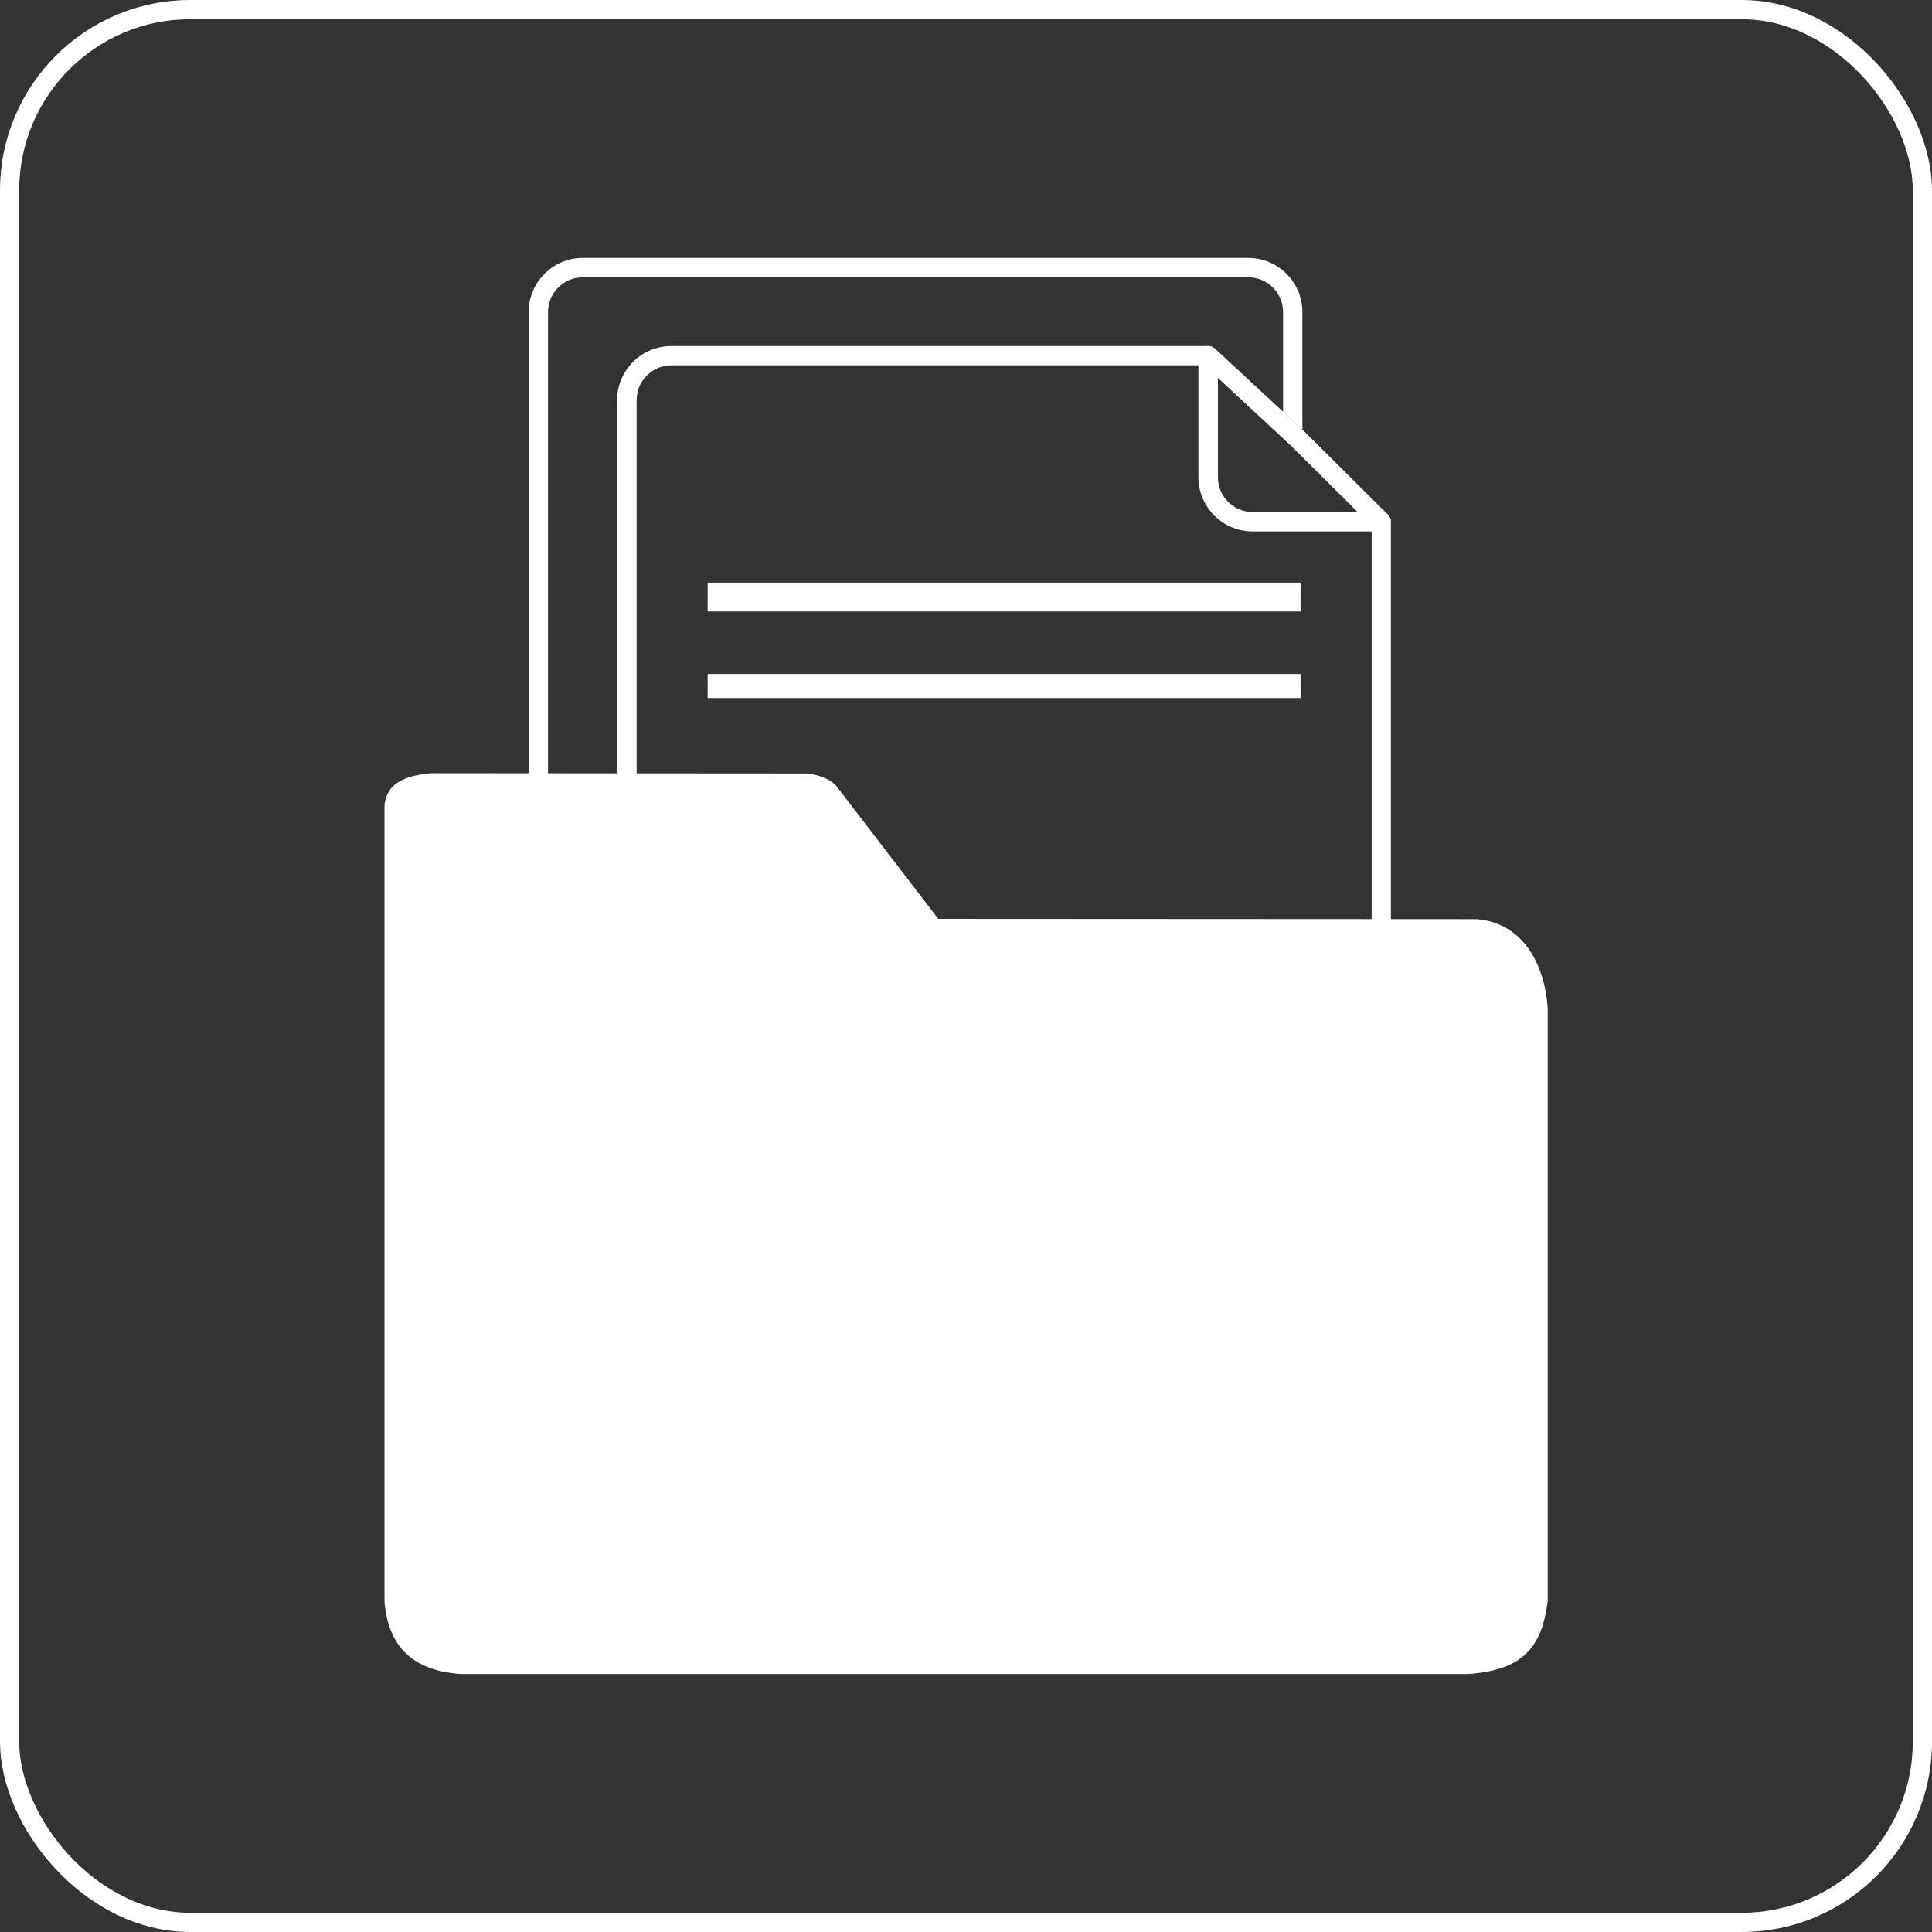
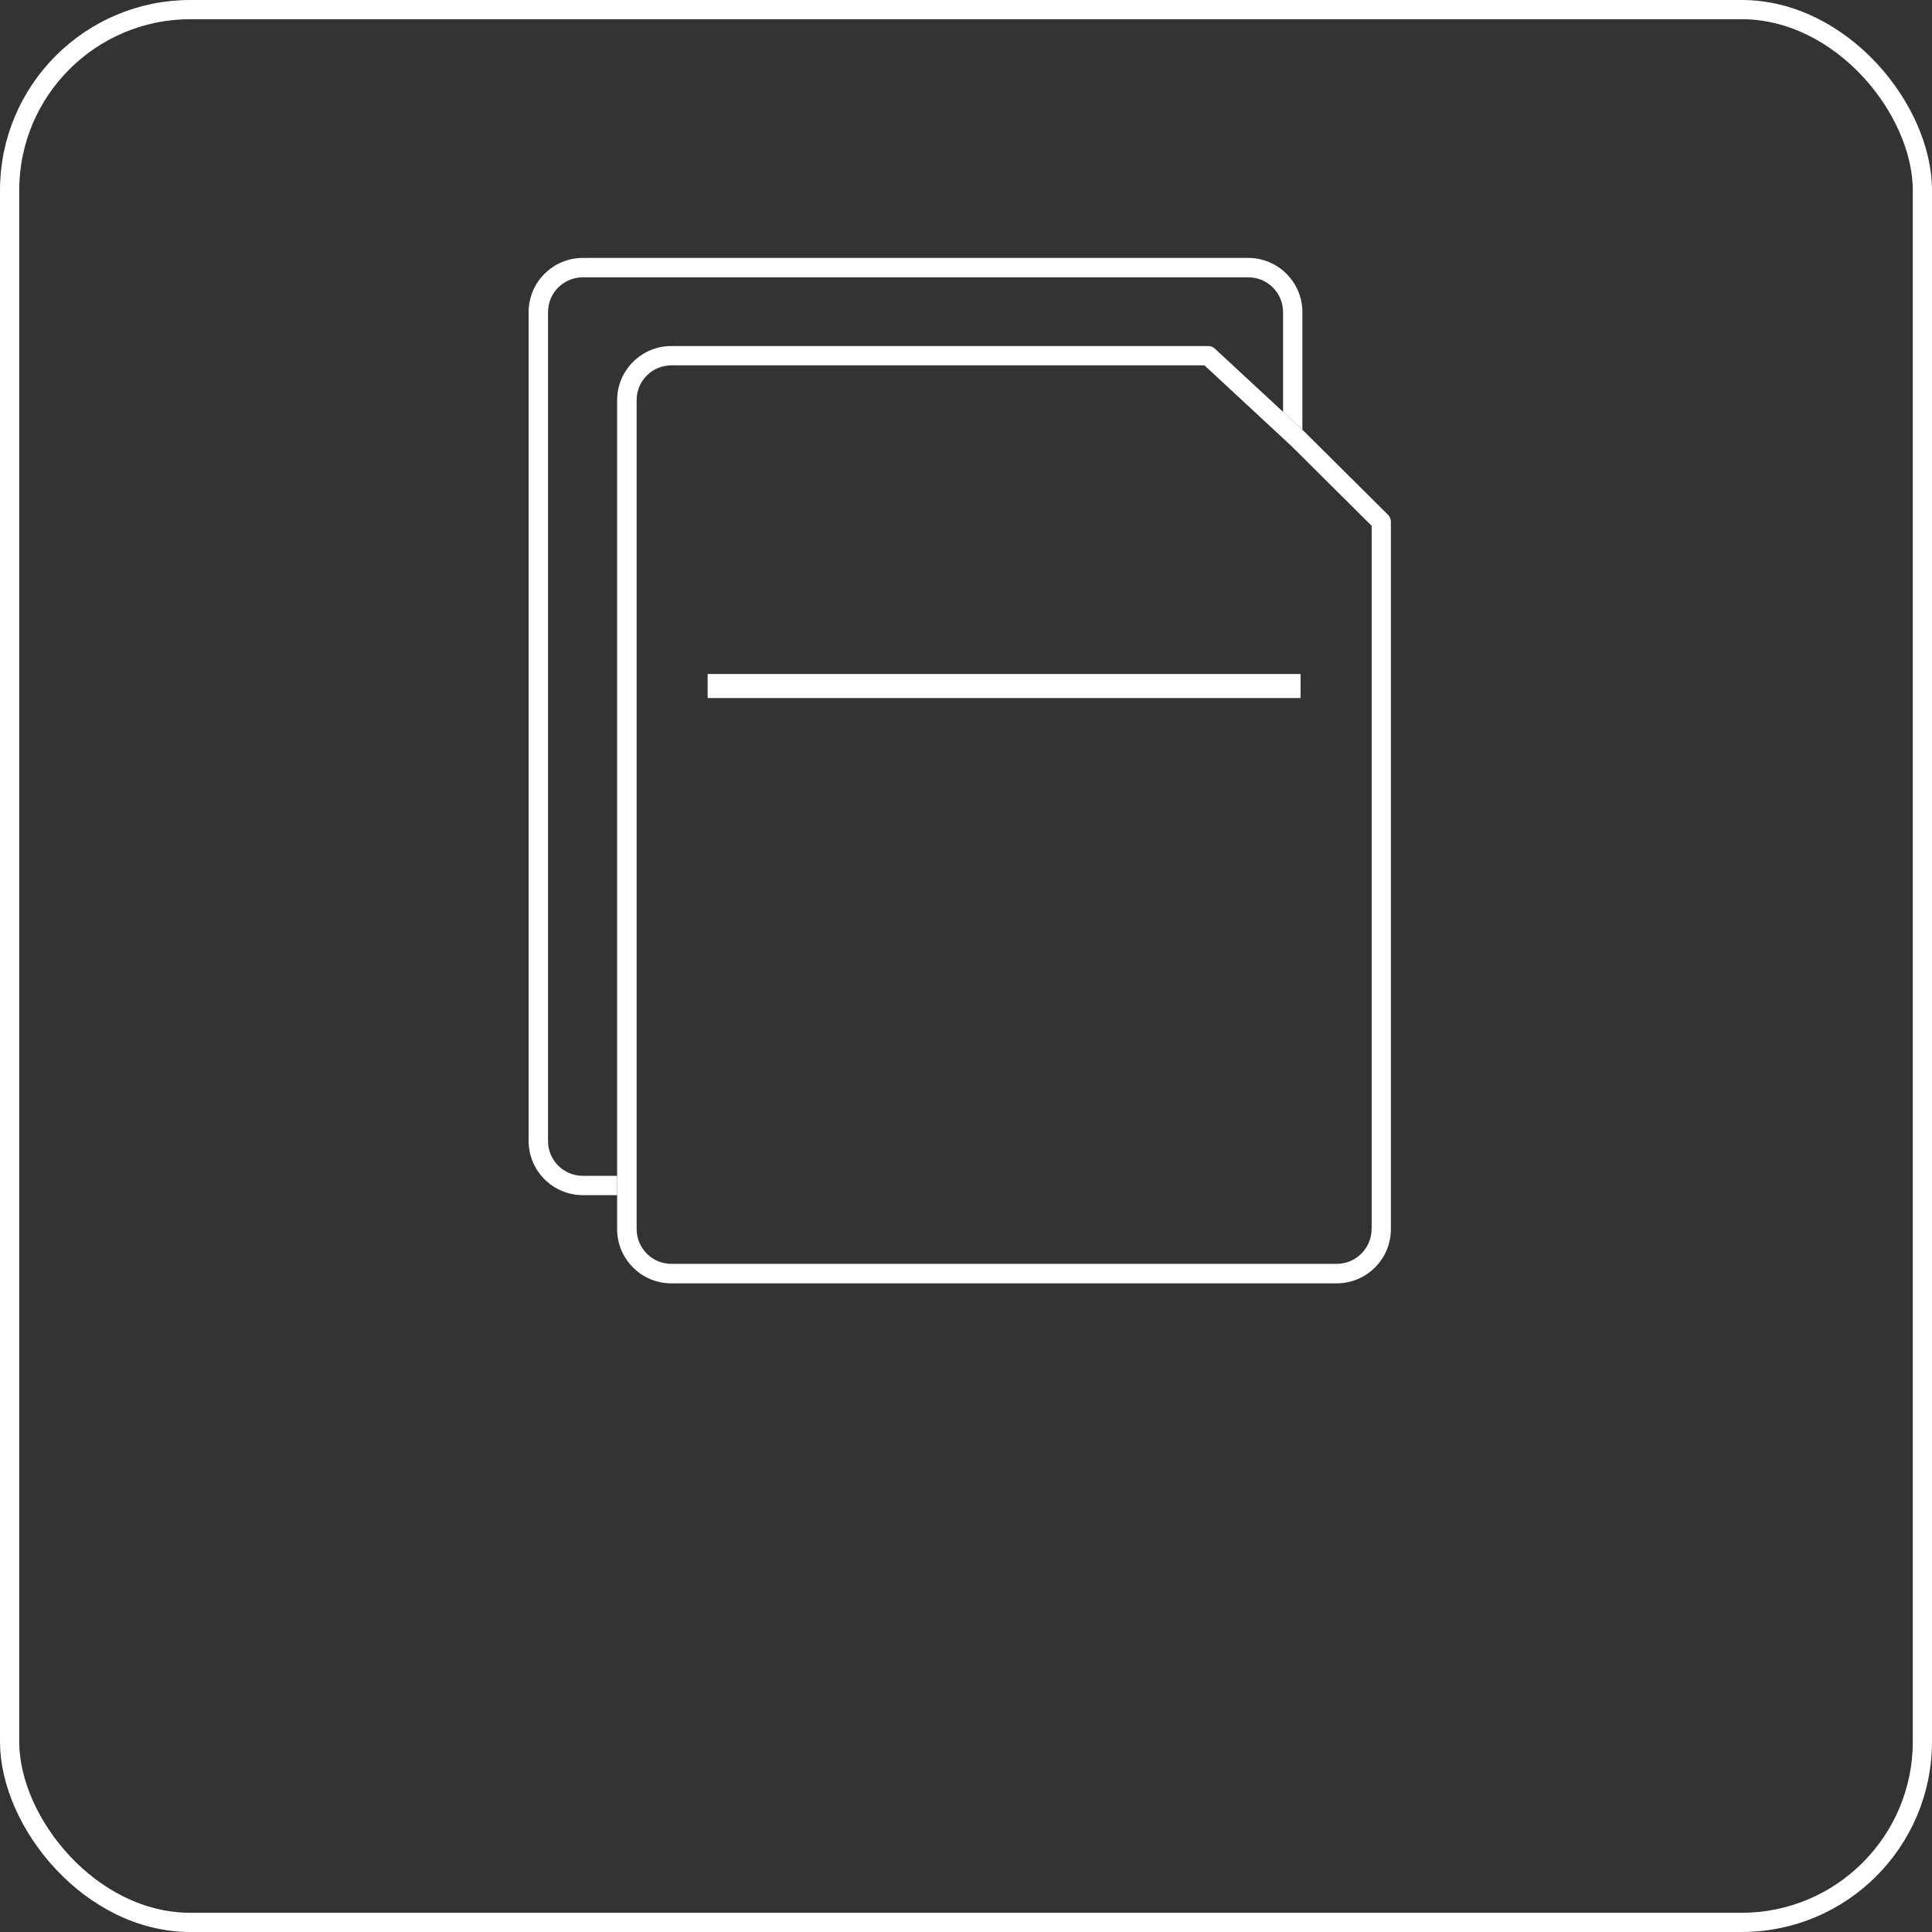
<svg xmlns="http://www.w3.org/2000/svg" id="Layer_2" data-name="Layer 2" viewBox="0 0 201.05 201.05">
  <rect x="0" y="0" width="201.05" height="201.05" fill="#333333" stroke="none" />
  <defs>
    <style>
      .cls-1 {
        fill: #fff;
      }

      .cls-2 {
        fill: none;
        stroke: #fff;
        stroke-miterlimit: 10;
        stroke-width: 2px;
      }
    </style>
  </defs>
  <g id="Layer_1-2" data-name="Layer 1">
    <rect class="cls-2" x="1" y="1" width="199.05" height="199.05" rx="18.81" ry="18.81" />
    <g>
      <g>
        <path class="cls-1" d="M135.53,32.48v12.25l-2.01-1.87v-10.38c0-2-1.62-3.62-3.61-3.62H60.65c-2,0-3.62,1.62-3.62,3.62v86.26c0,2,1.62,3.62,3.62,3.62h3.57v2.01h-3.57c-3.11,0-5.64-2.53-5.64-5.64V32.48c0-3.11,2.53-5.64,5.64-5.64h69.25c3.1,0,5.63,2.53,5.63,5.64Z" />
        <path class="cls-1" d="M144.45,53.58l-8.7-8.65-.22-.2-2.01-1.87-7.11-6.59c-.18-.17-.43-.26-.68-.26h-55.88c-3.1,0-5.63,2.53-5.63,5.63v86.27c0,3.11,2.53,5.64,5.63,5.64h69.25c3.11,0,5.64-2.53,5.64-5.64V54.29c0-.27-.11-.52-.29-.71ZM142.73,127.9c0,1.99-1.63,3.62-3.62,3.62h-69.25c-1.99,0-3.61-1.63-3.61-3.62V41.63c0-1.99,1.62-3.61,3.61-3.61h55.48l8.18,7.59.85.79,1.17,1.16,7.2,7.16v73.2Z" />
-         <path class="cls-1" d="M143.73,55.3h-13.39c-3.1,0-5.63-2.53-5.63-5.64v-12.65c0-.4.24-.76.6-.92.36-.16.79-.09,1.09.18l9.34,8.67,8.69,8.64c.29.29.38.72.22,1.1-.16.38-.52.62-.93.62ZM126.74,39.32v10.34c0,2,1.62,3.62,3.61,3.62h10.95l-6.93-6.9-7.62-7.07Z" />
-         <rect class="cls-1" x="73.64" y="60.63" width="61.7" height="3" />
        <rect class="cls-1" x="73.64" y="70.14" width="61.7" height="2.5" />
      </g>
-       <path class="cls-1" d="M159.13,171.74c-1.51,1.76-4.01,2.28-6.24,2.46H47.97c-4.82-.31-7.6-2.7-7.96-7.6v-82.75c.23-2.64,2.63-3.16,4.85-3.39l39.17.03c1.11.17,2.14.44,2.96,1.25l10.65,13.88,56,.03c4.92.38,7.1,4.78,7.42,9.24v61.7c-.23,1.84-.67,3.7-1.91,5.14Z" />
    </g>
  </g>
</svg>